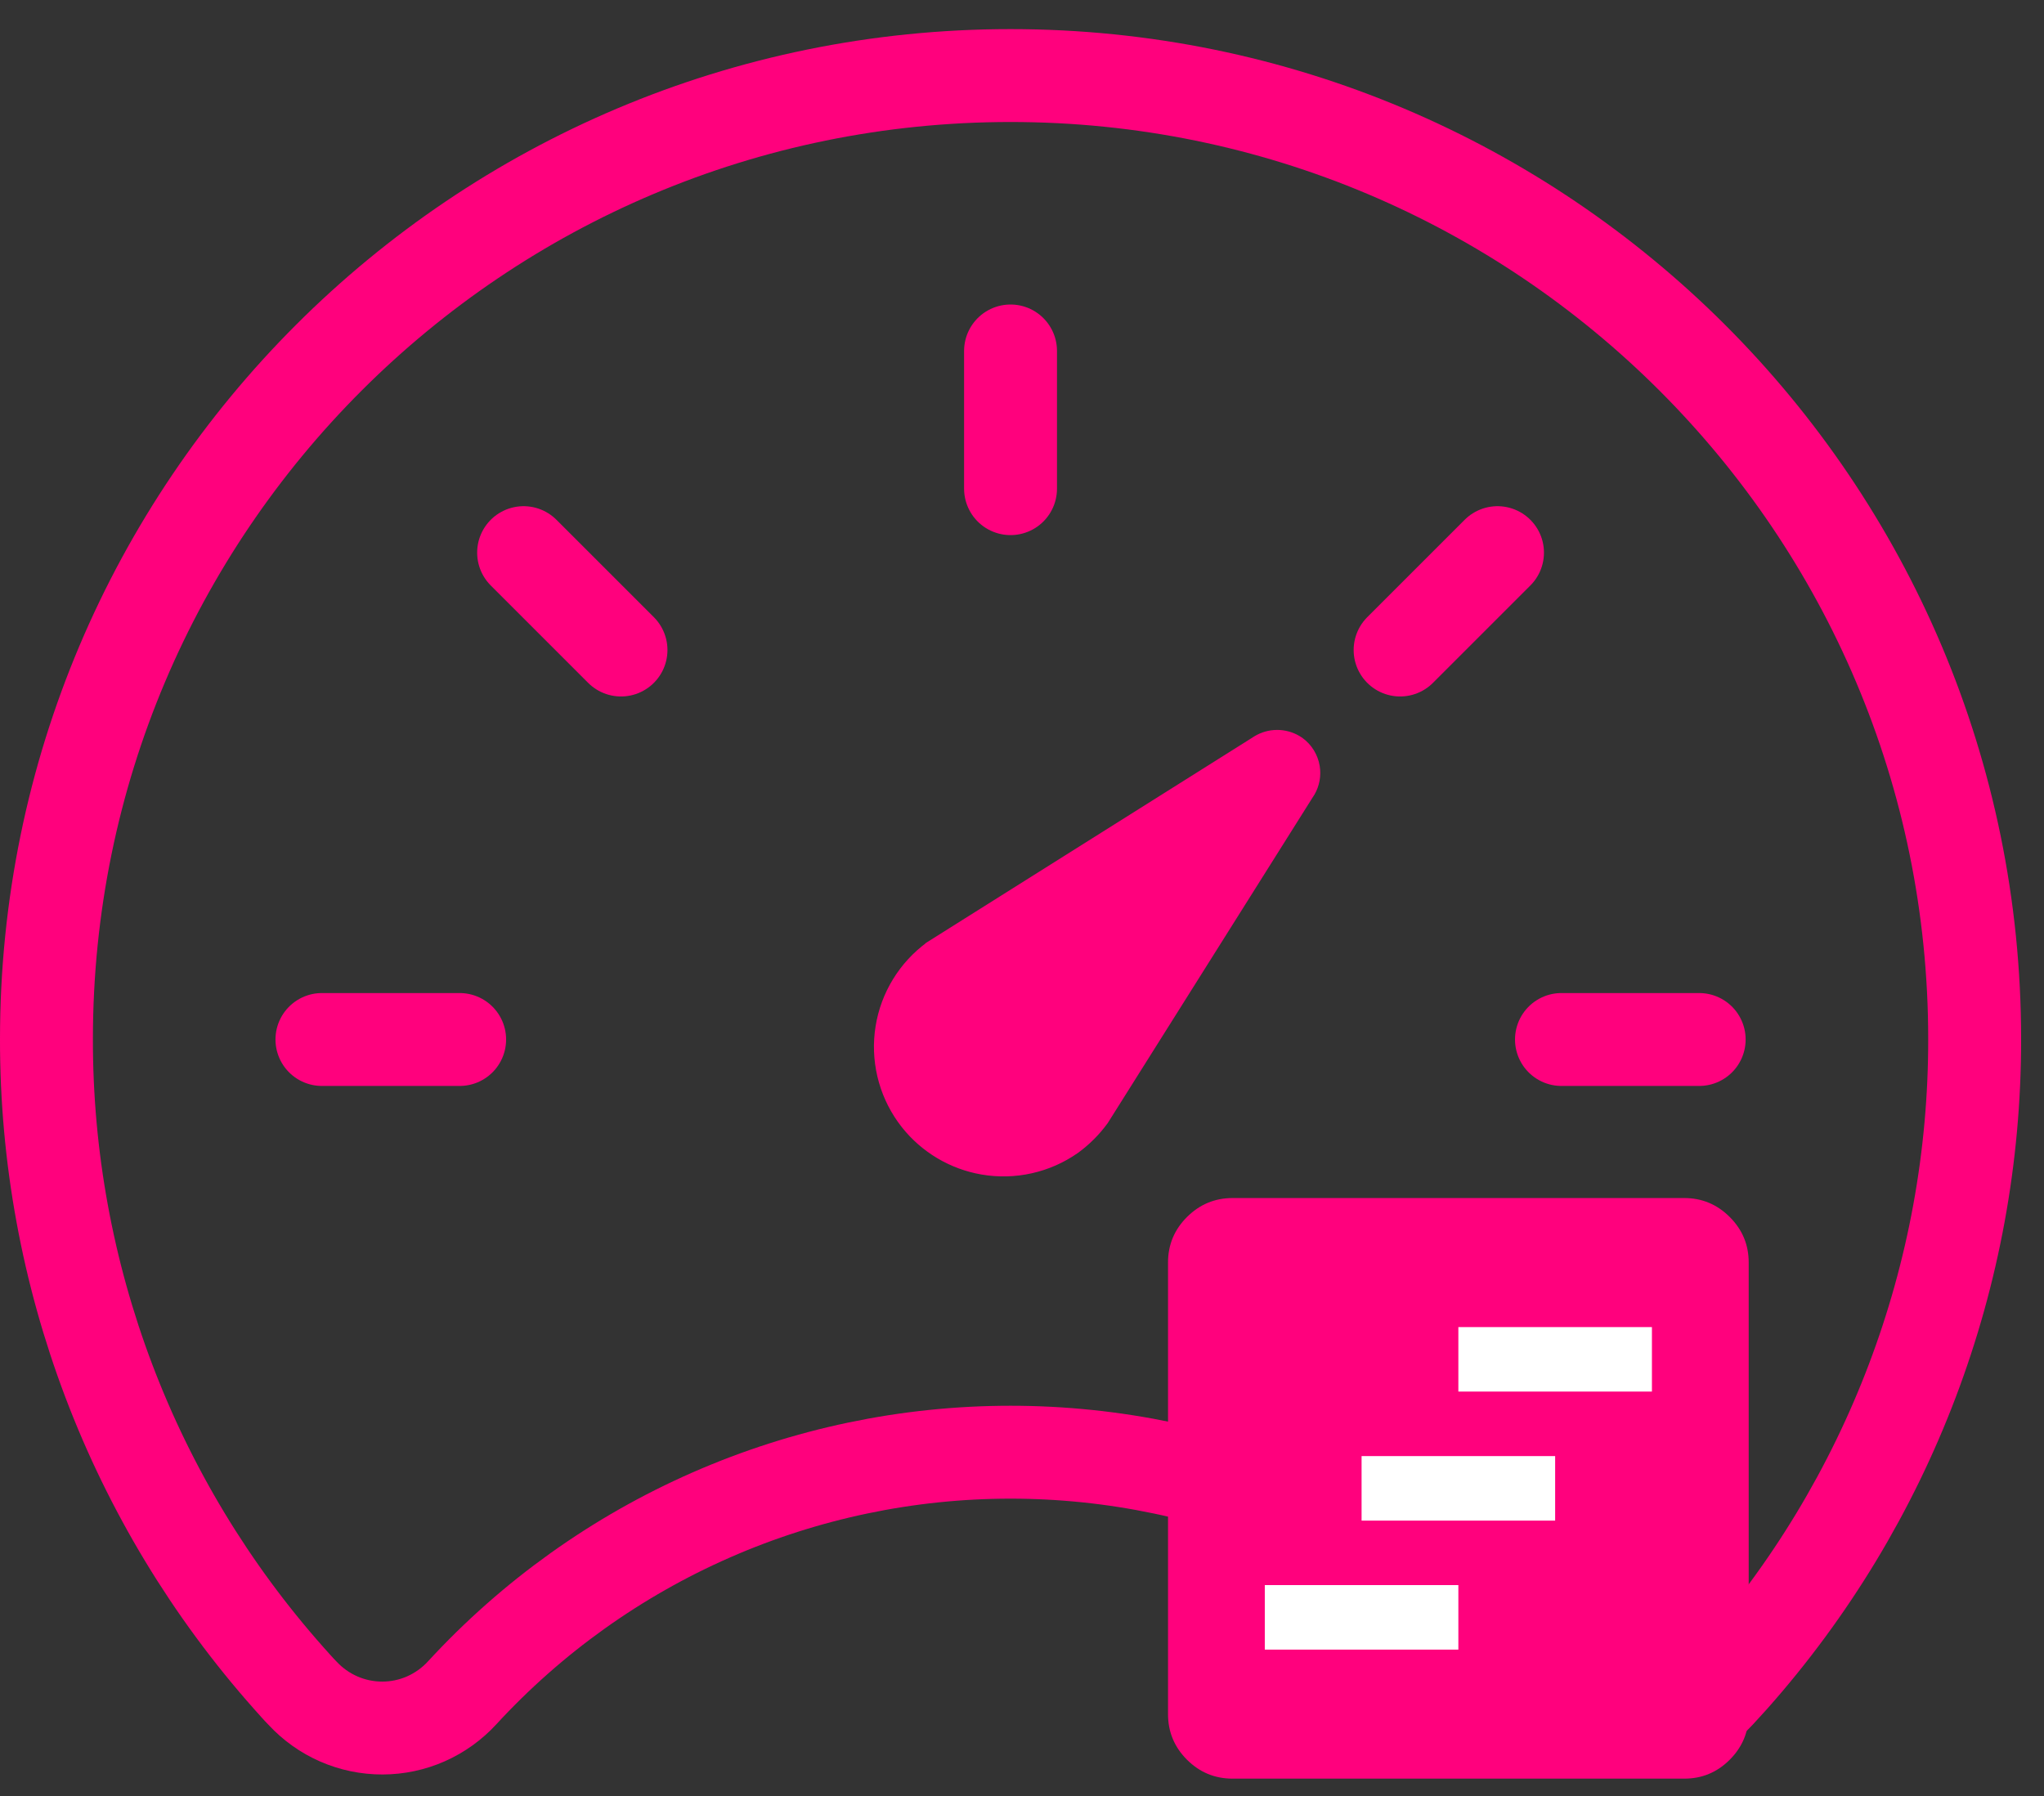
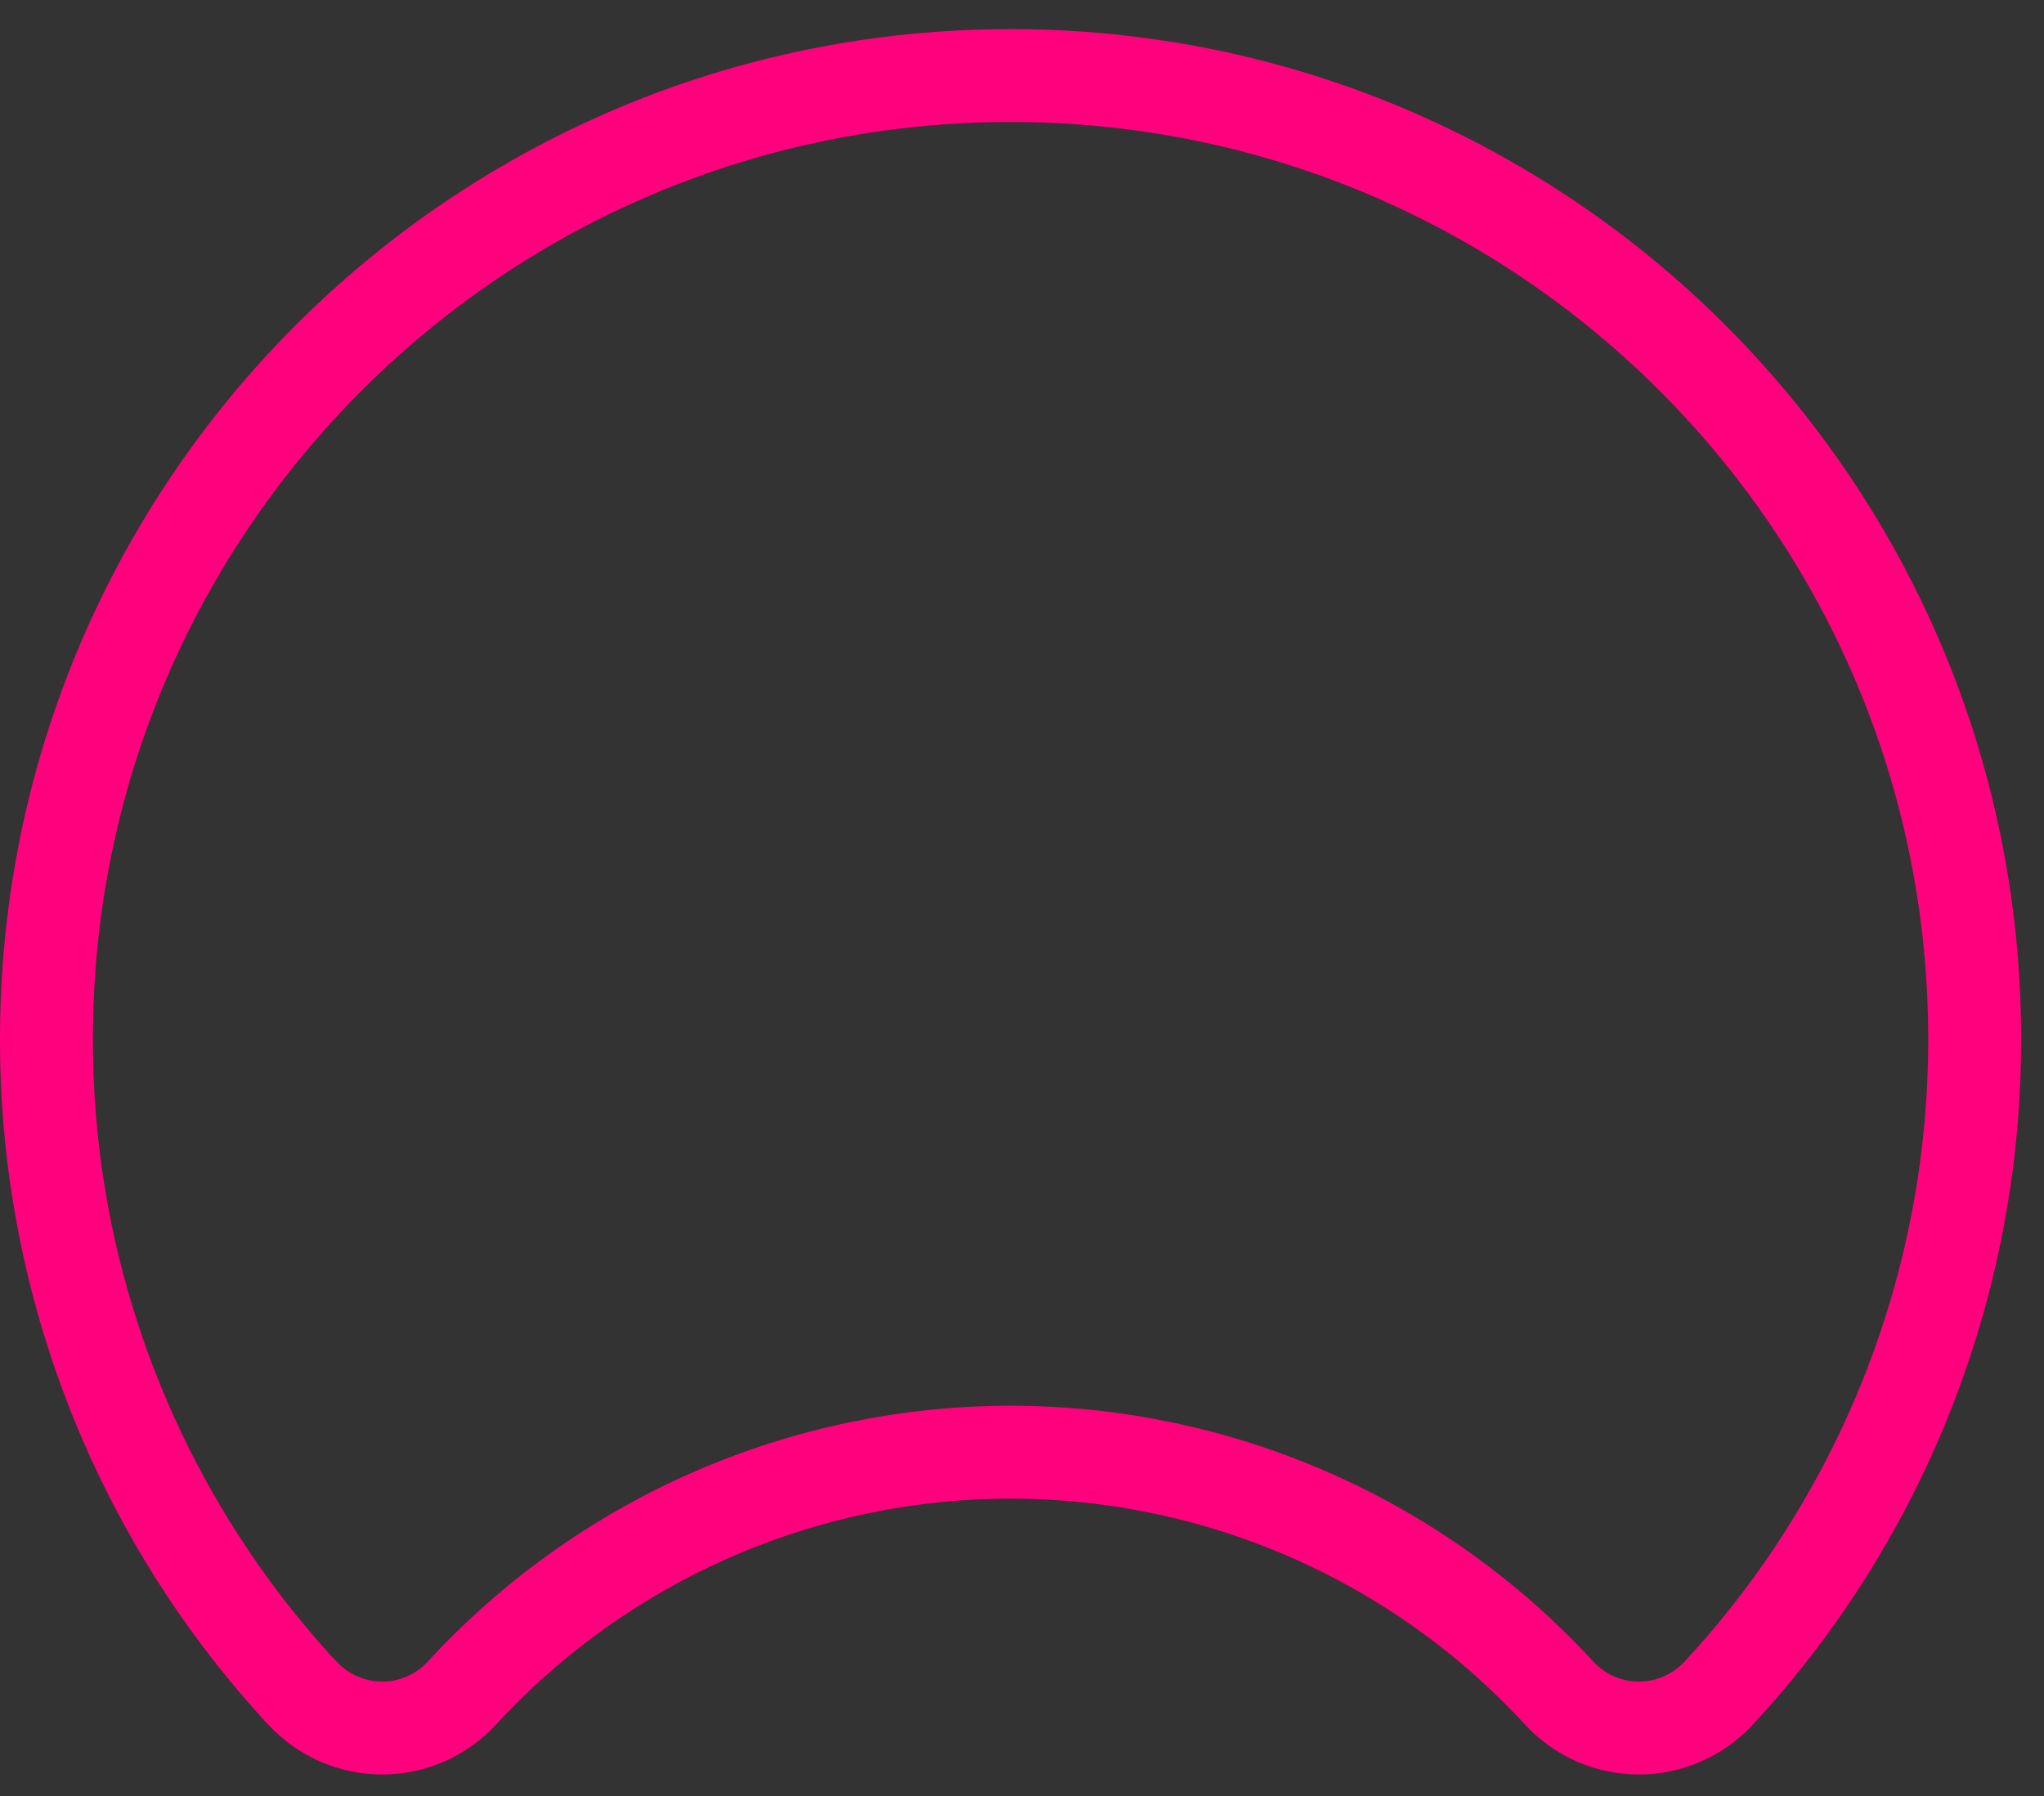
<svg xmlns="http://www.w3.org/2000/svg" width="66" height="58" viewBox="0 0 66 58" fill="none">
  <rect x="0" y="0" width="66" height="58" fill="#333333" stroke="none" />
-   <path d="M41.239 23.638C41.482 23.638 41.719 23.703 41.927 23.826L42.015 23.882C42.299 24.088 42.491 24.399 42.548 24.746C42.598 25.05 42.541 25.36 42.389 25.625L42.318 25.736L42.316 25.739L35.717 36.228C35.451 36.596 35.128 36.919 34.76 37.185C33.87 37.806 32.772 38.05 31.703 37.866C30.702 37.693 29.802 37.157 29.174 36.364L29.052 36.202C28.422 35.319 28.165 34.224 28.337 33.153C28.509 32.082 29.097 31.123 29.973 30.483L29.972 30.482L40.461 23.884L40.464 23.882C40.663 23.744 40.895 23.66 41.136 23.642L41.239 23.638Z" fill="#FF017D" stroke="#FF017D" stroke-width="0.131" />
  <path d="M32.63 2.44C15.439 2.44 1.5 16.365 1.5 33.556C1.489 41.162 4.274 48.507 9.324 54.194C9.477 54.361 9.616 54.528 9.769 54.681C10.098 55.036 10.497 55.32 10.941 55.514C11.386 55.708 11.865 55.807 12.35 55.806C12.835 55.805 13.314 55.703 13.757 55.507C14.2 55.31 14.598 55.024 14.925 54.667C17.178 52.218 19.916 50.263 22.963 48.926C26.011 47.589 29.302 46.898 32.63 46.898C35.958 46.898 39.25 47.589 42.298 48.926C45.345 50.263 48.082 52.218 50.336 54.667C50.663 55.024 51.06 55.31 51.504 55.507C51.947 55.703 52.426 55.805 52.911 55.806C53.395 55.807 53.875 55.708 54.319 55.514C54.764 55.32 55.163 55.036 55.492 54.681L55.936 54.194C60.987 48.507 63.771 41.162 63.761 33.556C63.761 16.365 49.822 2.44 32.63 2.44Z" stroke="#FF017D" stroke-width="3" stroke-linecap="round" stroke-linejoin="round" />
-   <path d="M32.63 11.334V15.781M54.866 33.57H50.419M14.842 33.57H10.395M20.052 20.992L16.907 17.847M45.209 20.992L48.354 17.847" stroke="#FF017D" stroke-width="3" stroke-miterlimit="10" stroke-linecap="round" />
-   <rect x="39.765" y="41.118" width="14.636" height="15.07" fill="white" />
-   <path d="M40.84 53.273H47.09V51.19H40.84V53.273ZM43.965 49.107H50.215V47.023H43.965V49.107ZM47.09 44.94H53.34V42.857H47.09V44.94ZM39.798 57.44C39.225 57.44 38.735 57.236 38.327 56.829C37.92 56.421 37.715 55.931 37.715 55.357V40.773C37.715 40.201 37.919 39.71 38.327 39.303C38.736 38.895 39.226 38.691 39.798 38.69H54.382C54.954 38.69 55.445 38.894 55.853 39.303C56.262 39.711 56.465 40.201 56.465 40.773V55.357C56.465 55.93 56.261 56.42 55.853 56.829C55.446 57.237 54.955 57.441 54.382 57.44H39.798Z" fill="#FF017D" />
</svg>